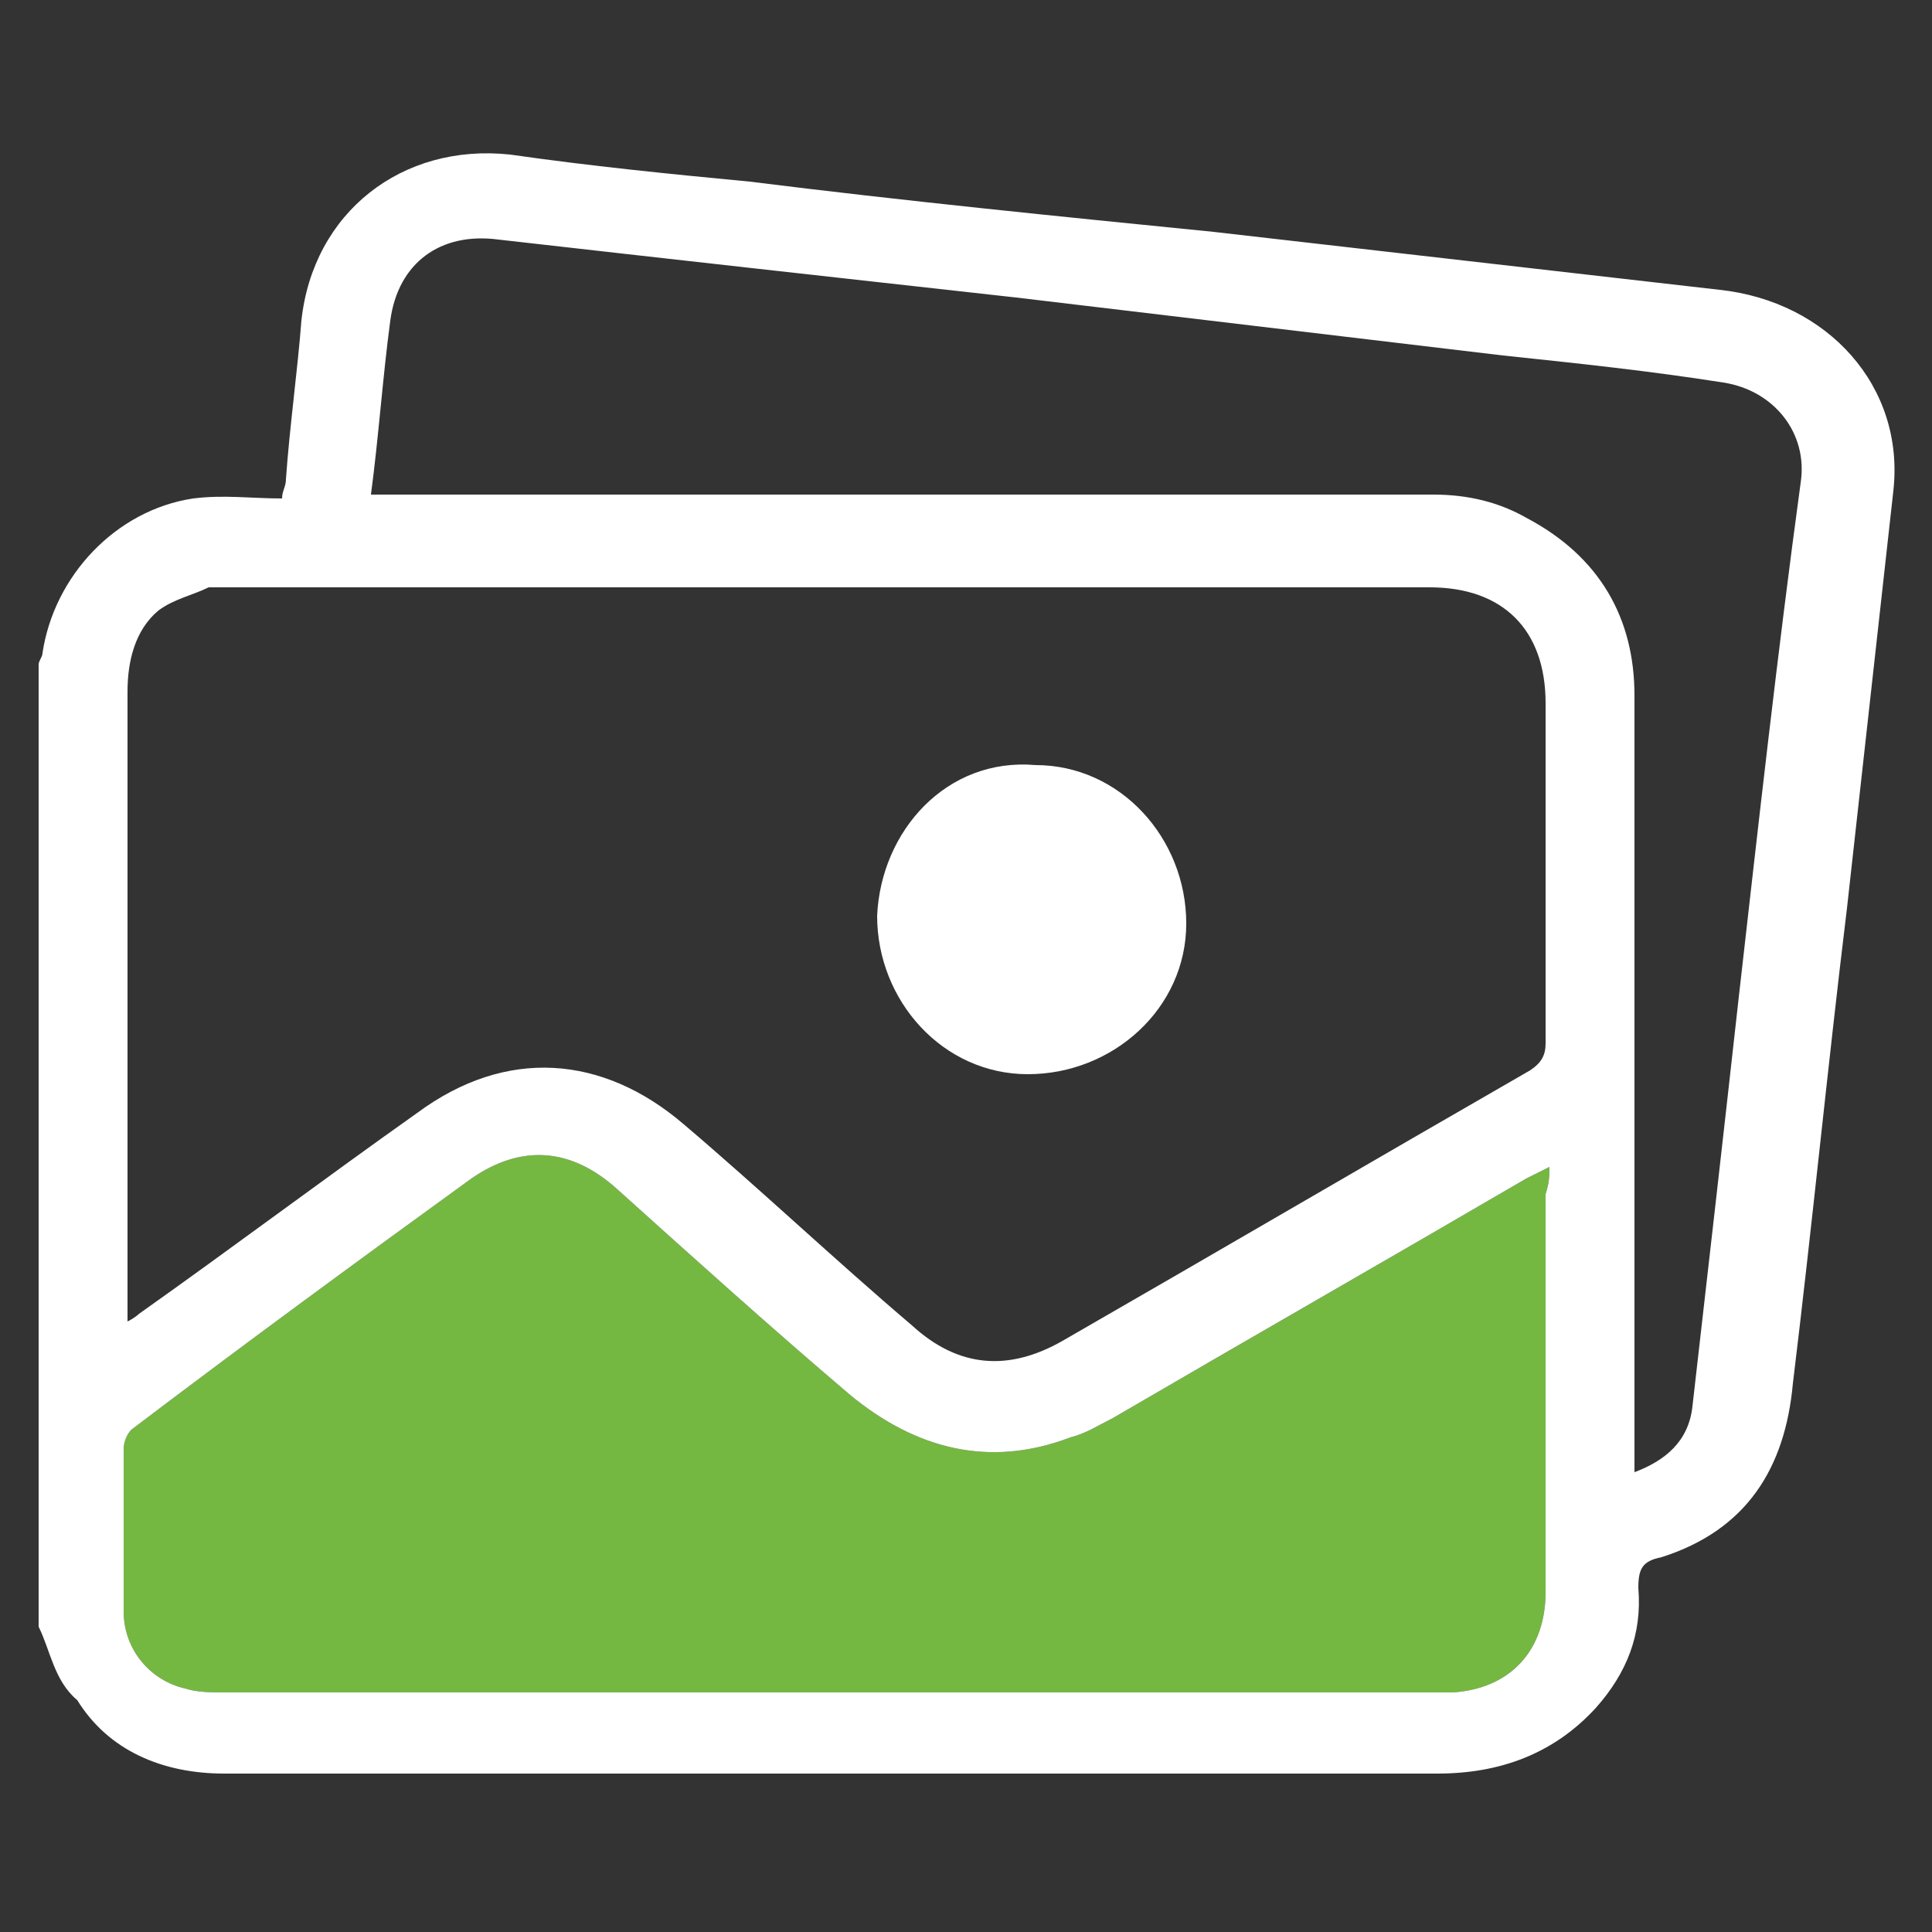
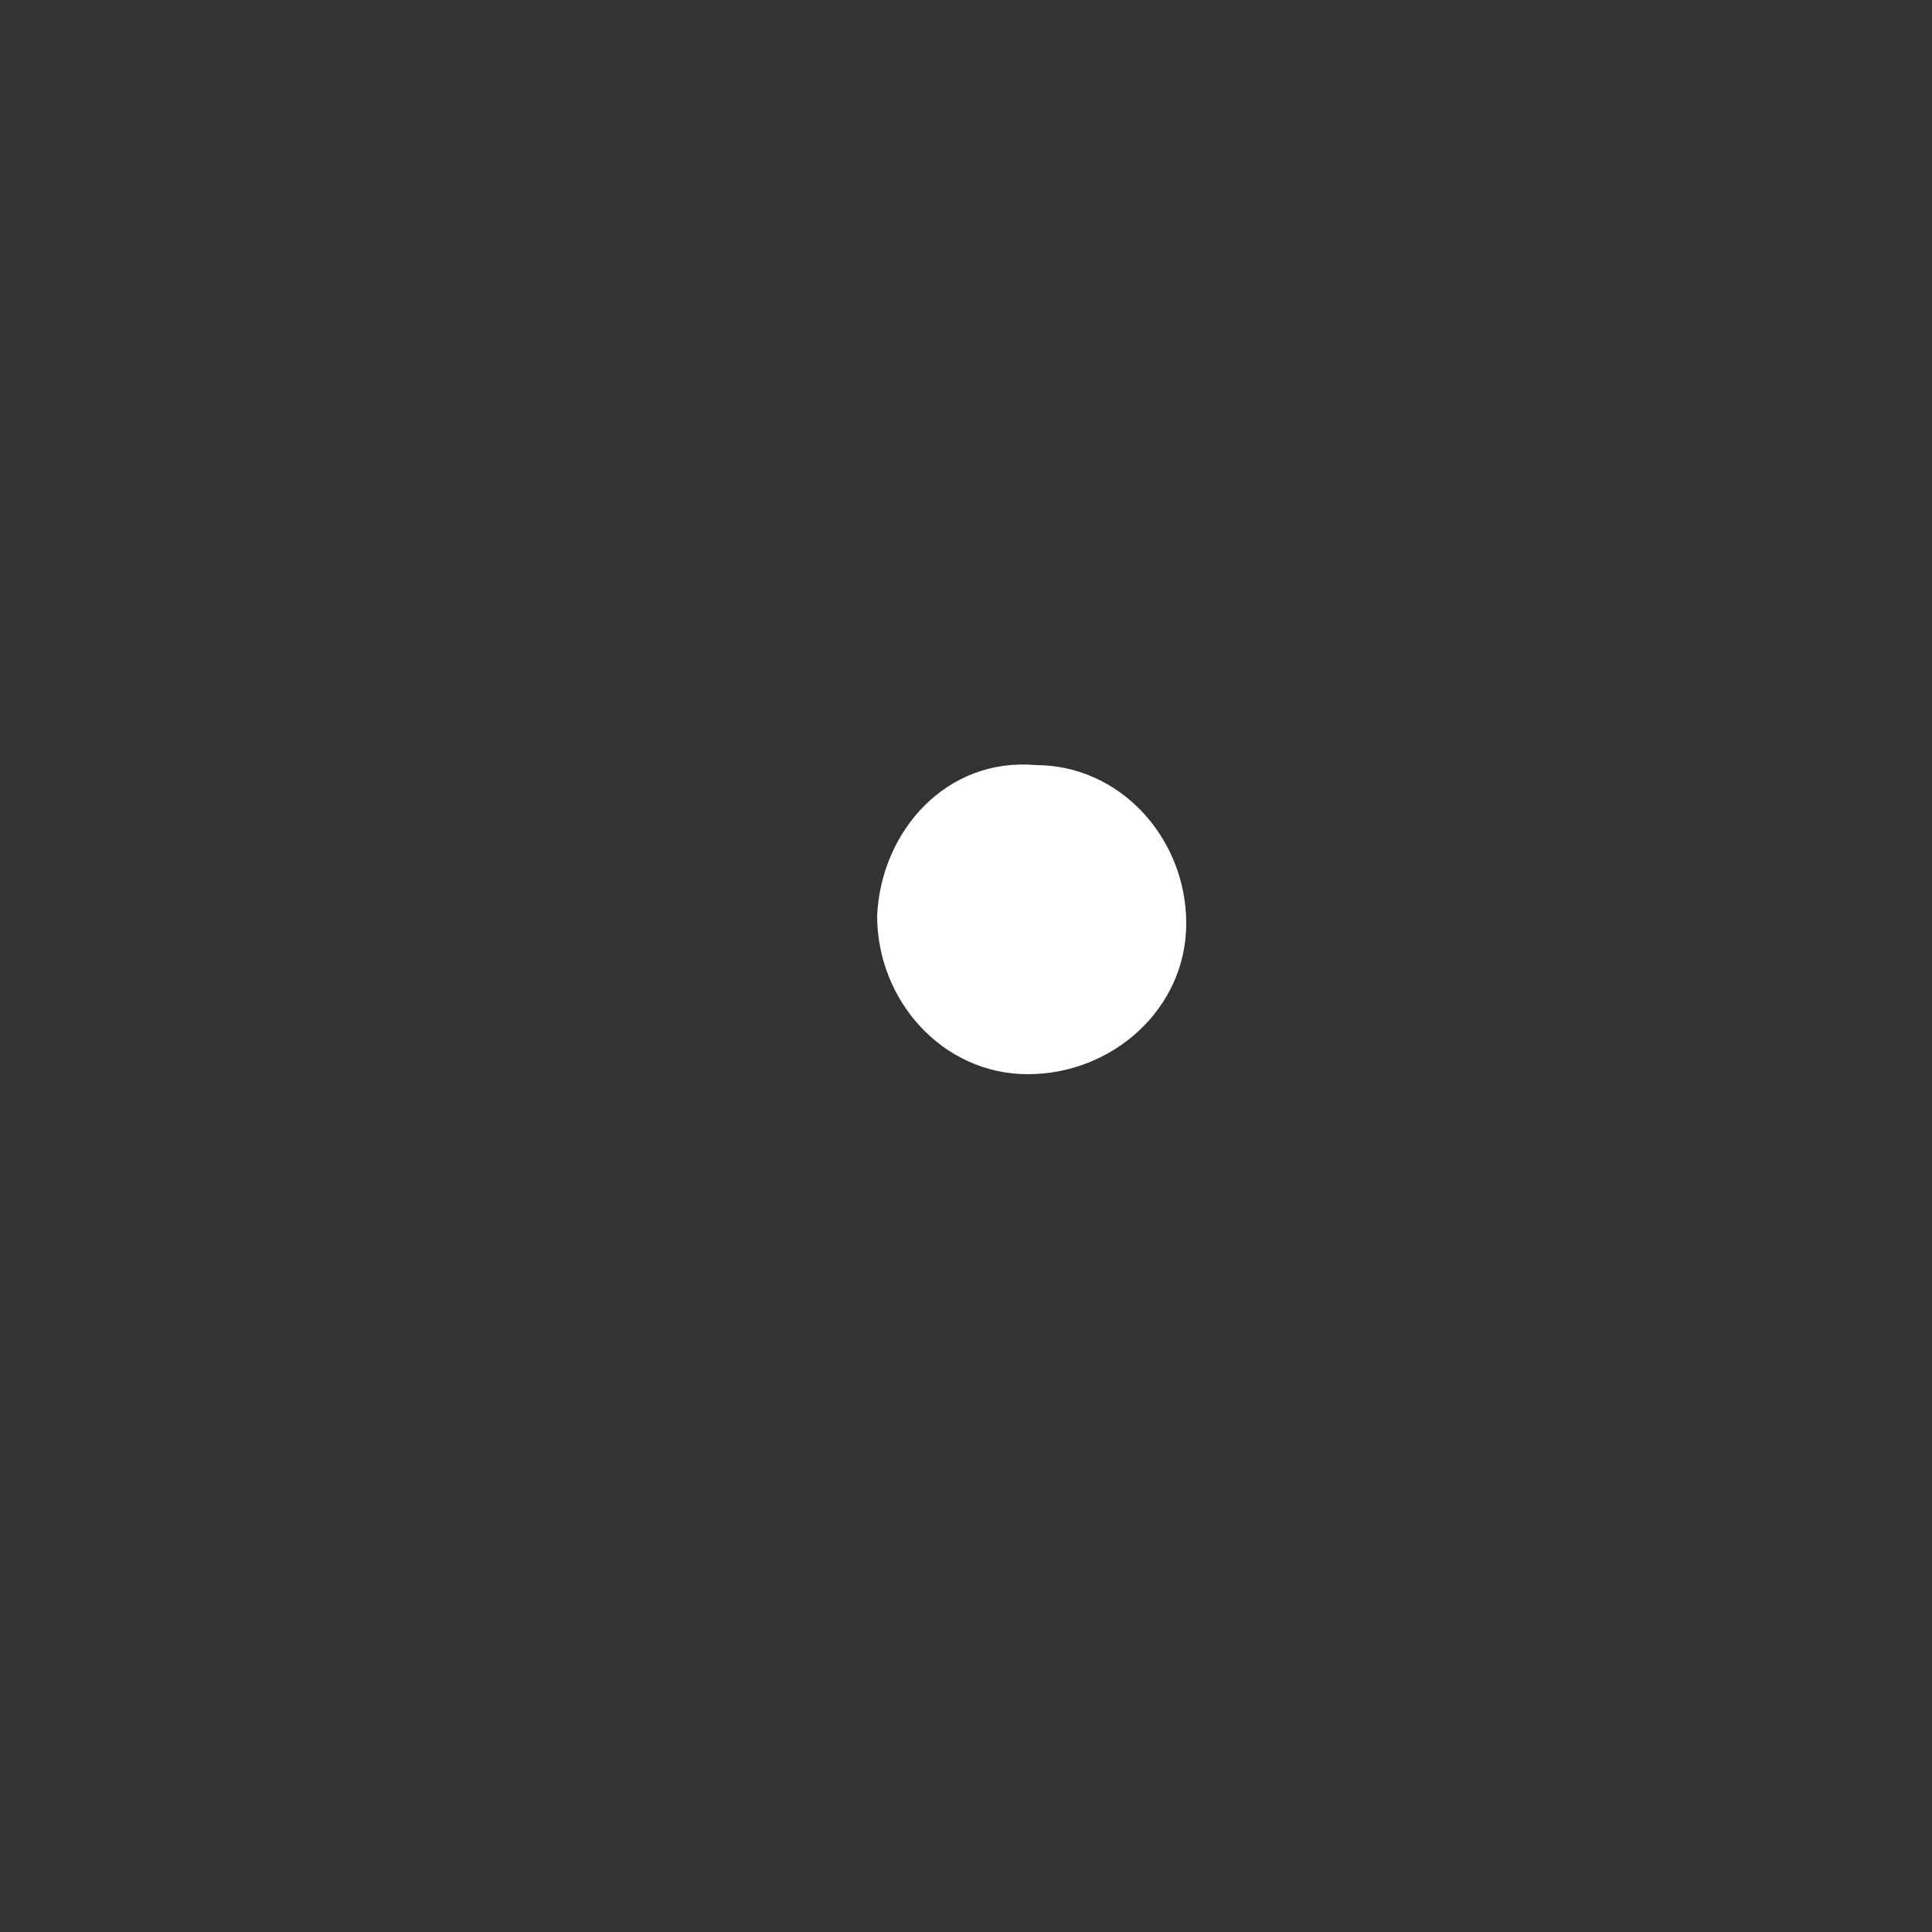
<svg xmlns="http://www.w3.org/2000/svg" version="1.1" id="Ebene_1" x="0px" y="0px" viewBox="0 0 50 50" style="enable-background:new 0 0 50 50;" xml:space="preserve">
  <rect x="0" y="0" width="50" height="50" fill="#333333" stroke="none" />
  <style type="text/css">
	.st0{fill:#FFFFFF;}
	.st1{fill:#74B841;}
</style>
  <g>
    <path class="st0" d="M49,20.9c0,0.8,0,1.7,0,2.5c0,6.8,0,13.7,0,20.5" />
  </g>
  <g>
    <path class="st0" d="M49,14c0,0.2,0,0.4,0,0.7" />
  </g>
  <g>
-     <path class="st1" d="M40.1,30.2c-0.2,0.1-0.4,0.2-0.6,0.3c-3.6,2.1-7.1,4.1-10.7,6.2c-0.4,0.2-0.7,0.4-1.1,0.5   c-2.1,0.8-4,0.3-5.7-1.1c-2-1.7-4-3.5-6-5.3c-1.2-1.1-2.5-1.2-3.8-0.3c-2.9,2.1-5.9,4.3-8.8,6.5c-0.1,0.1-0.2,0.3-0.2,0.5   c0,1.4,0,2.8,0,4.2c0,1,0.7,1.8,1.6,2c0.3,0.1,0.7,0.1,1,0.1c10.4,0,20.7,0,31.1,0c0.2,0,0.4,0,0.7,0c1.5-0.1,2.4-1.1,2.4-2.6   c0-3.4,0-6.9,0-10.3C40.1,30.6,40.1,30.4,40.1,30.2z" />
    <path class="st0" d="M22.7,23.7c0,2.2,1.7,4.1,3.9,4.1s4.1-1.7,4.1-3.9s-1.7-4.1-3.9-4.1C24.5,19.6,22.8,21.5,22.7,23.7z" />
  </g>
-   <path class="st0" d="M1,42.1c0-8.3,0-16.6,0-24.9c0-0.1,0.1-0.2,0.1-0.3c0.3-2,1.9-3.7,3.9-4c0.8-0.1,1.5,0,2.3,0  c0-0.2,0.1-0.3,0.1-0.5C7.5,11,7.7,9.6,7.8,8.3c0.3-2.8,2.6-4.6,5.4-4.3c2.1,0.3,4.1,0.5,6.2,0.7c4,0.5,8,0.9,12,1.3  c4.4,0.5,8.7,1,13.1,1.5c2.8,0.3,4.8,2.5,4.5,5.2c-0.4,3.6-0.8,7.2-1.2,10.8c-0.5,4.1-0.9,8.2-1.4,12.3c-0.2,2.2-1.2,3.8-3.4,4.5  c-0.5,0.1-0.6,0.3-0.6,0.8c0.1,1.2-0.3,2.2-1.1,3.1c-1.1,1.2-2.5,1.7-4.1,1.7c-5,0-10,0-14.9,0c-5.5,0-11,0-16.5,0  c-1.6,0-3-0.6-3.8-1.9C1.4,43.5,1.3,42.7,1,42.1z M3.3,34.2C3.5,34.1,3.6,34,3.6,34c2.4-1.7,4.8-3.5,7.2-5.2  c2.3-1.7,4.8-1.5,6.9,0.3c2,1.7,3.9,3.5,5.9,5.2c1.2,1.1,2.5,1.2,3.9,0.4c4-2.3,8.1-4.7,12.1-7c0.3-0.2,0.4-0.4,0.4-0.7  c0-2.9,0-5.9,0-8.8c0-1.9-1.1-3-3-3c-10.4,0-20.7,0-31.1,0c-0.2,0-0.4,0-0.5,0c-0.4,0.2-0.9,0.3-1.3,0.6c-0.6,0.5-0.8,1.3-0.8,2.1  c0,5.3,0,10.6,0,15.9C3.3,33.9,3.3,34,3.3,34.2z M40.1,30.2c-0.2,0.1-0.4,0.2-0.6,0.3c-3.6,2.1-7.1,4.1-10.7,6.2  c-0.4,0.2-0.7,0.4-1.1,0.5c-2.1,0.8-4,0.3-5.7-1.1c-2-1.7-4-3.5-6-5.3c-1.2-1.1-2.5-1.2-3.8-0.3c-2.9,2.1-5.9,4.3-8.8,6.5  c-0.1,0.1-0.2,0.3-0.2,0.5c0,1.4,0,2.8,0,4.2c0,1,0.7,1.8,1.6,2c0.3,0.1,0.7,0.1,1,0.1c10.4,0,20.7,0,31.1,0c0.2,0,0.4,0,0.7,0  c1.5-0.1,2.4-1.1,2.4-2.6c0-3.4,0-6.9,0-10.3C40.1,30.6,40.1,30.4,40.1,30.2z M9.6,12.8c0.2,0,0.4,0,0.6,0c9,0,18,0,26.9,0  c0.9,0,1.7,0.2,2.4,0.6c1.9,1,2.8,2.6,2.8,4.6c0,6.5,0,13,0,19.5c0,0.2,0,0.4,0,0.6c0.8-0.3,1.4-0.8,1.5-1.7c0.4-3.5,0.8-7,1.2-10.6  c0.5-4.4,1-8.9,1.6-13.3c0.2-1.3-0.7-2.4-2-2.6c-1.9-0.3-3.8-0.5-5.7-0.7c-4.2-0.5-8.4-1-12.6-1.5c-4.5-0.5-9-1-13.4-1.5  c-1.5-0.2-2.6,0.6-2.8,2.1C9.9,9.8,9.8,11.3,9.6,12.8z" />
</svg>